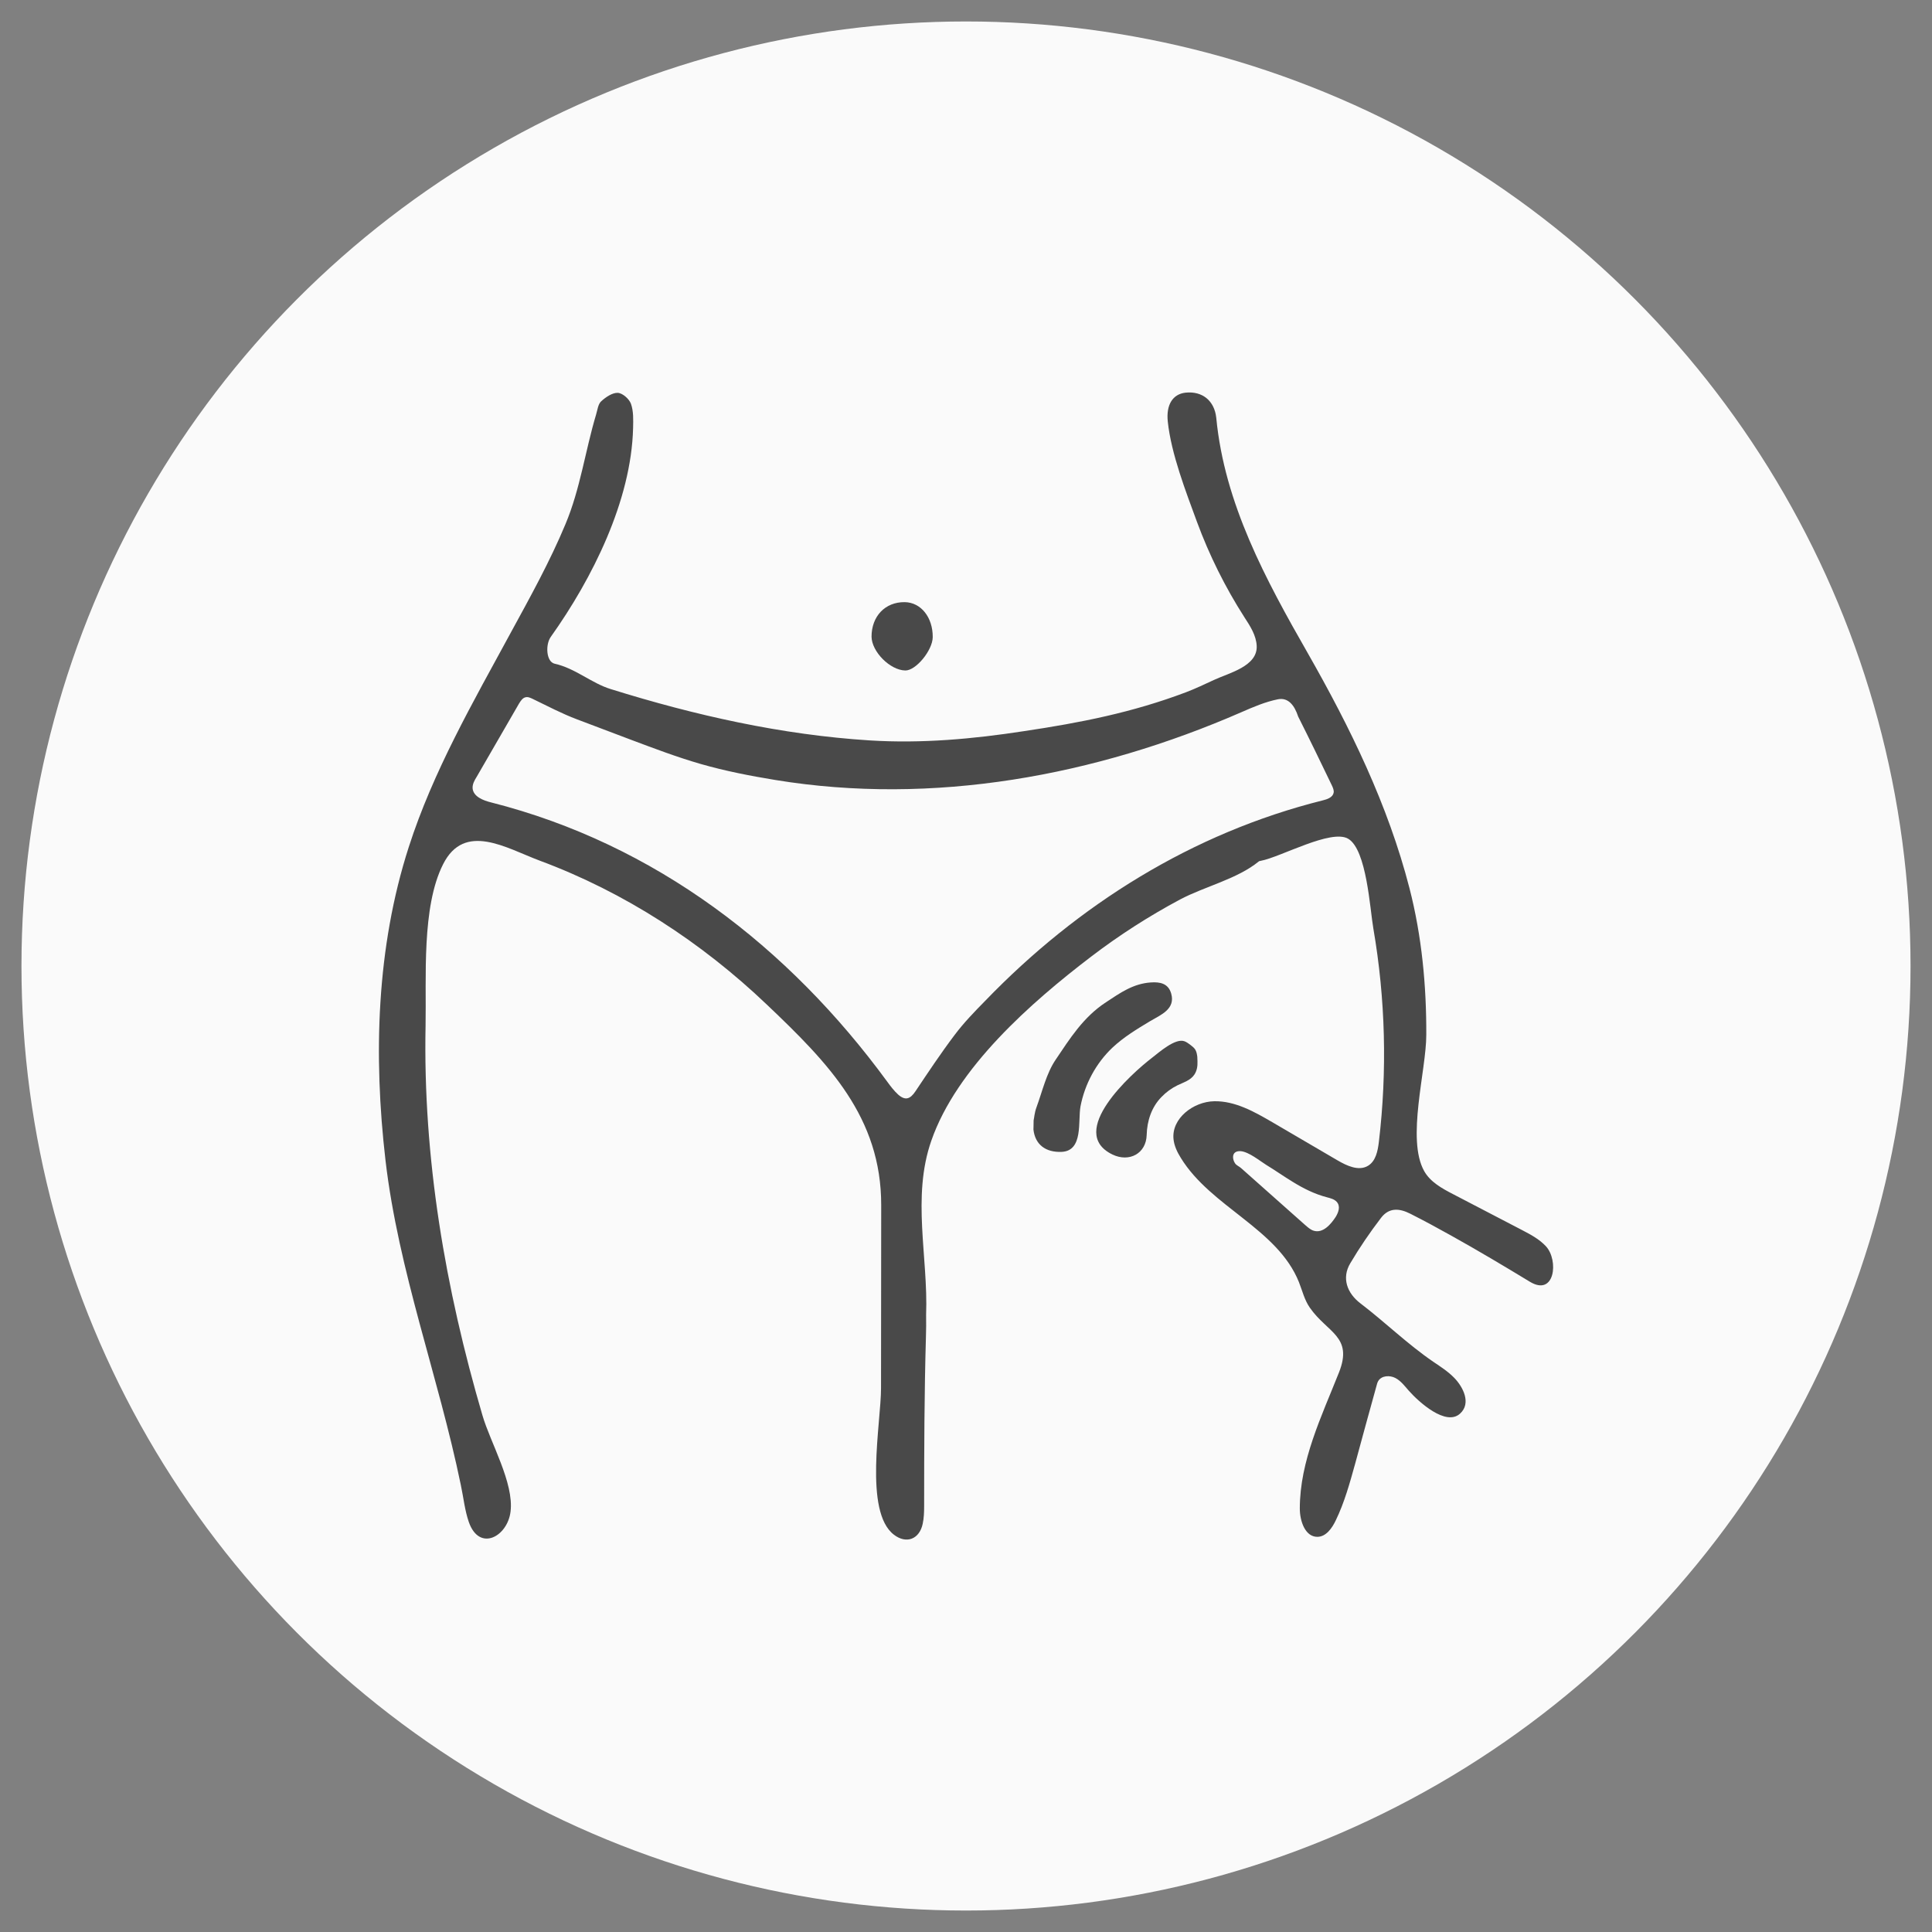
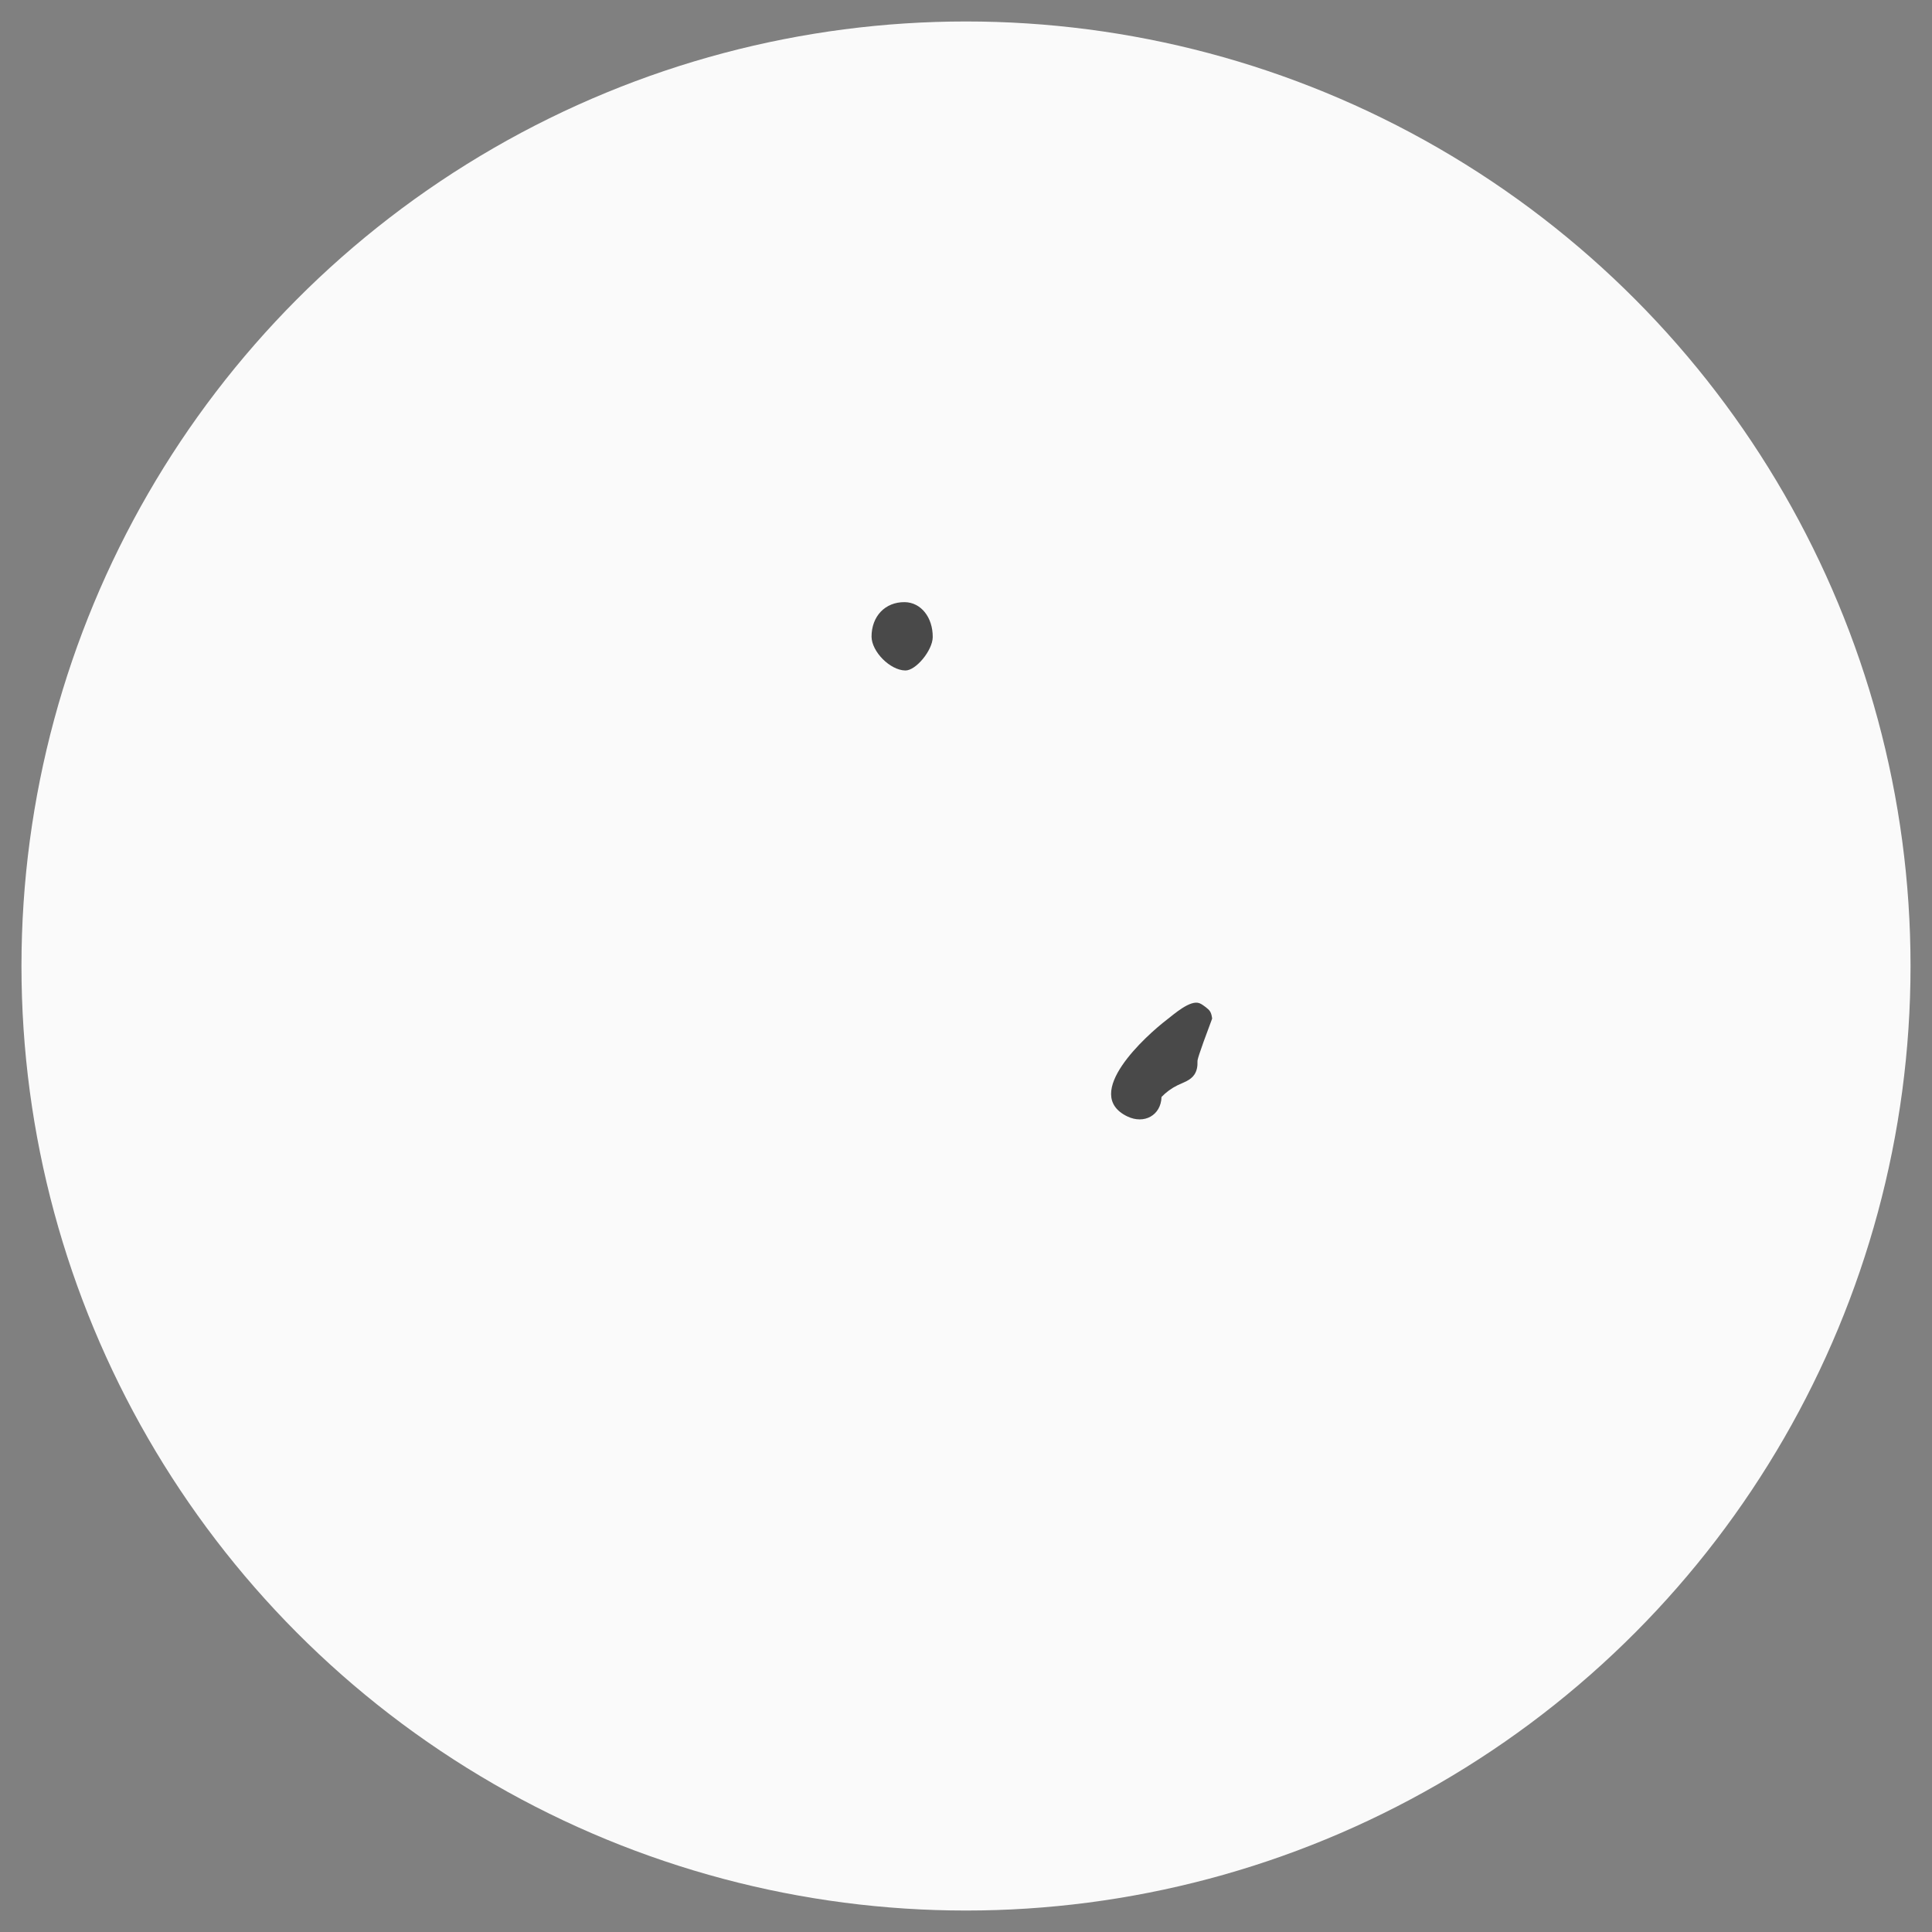
<svg xmlns="http://www.w3.org/2000/svg" id="Layer_1" x="0px" y="0px" viewBox="0 0 1080 1080" style="enable-background:new 0 0 1080 1080;" xml:space="preserve">
  <rect x="0" y="0" width="1080" height="1080" fill="#808080" stroke="none" />
  <style type="text/css">	.st0{fill:#FAFAFA;}	.st1{fill:#494949;}</style>
  <circle class="st0" cx="540" cy="540" r="528" />
  <g>
-     <path class="st1" d="M517.6,747.4c-0.9,31.4-1,62.9-1,94.4c0,3.3-0.1,6.8-0.8,10c-1.8,8.6-9.1,11.5-16.1,6.1  c-16.9-12.9-7.2-62.5-7.2-81.9c0-34.1,0.1-68.1,0.1-102.2c0.1-49.3-29.6-79.6-63.9-112.2c-36.5-34.8-79.6-62.9-127-80.5  c-18.7-7-42-21.8-54,2c-12.1,23.9-9.3,63.6-9.8,90.1c-1.5,74.1,11,147.1,31.8,218c4.4,15.2,17.7,37.7,15.7,53.8  c-1.7,14-17.4,22.6-23.3,5.9c-2.3-6.6-3-13.8-4.5-20.8C245,769,222.8,710.9,215.5,648.7c-6.8-58.6-5.1-119,13-175.2  c13.6-42.3,35.9-80.9,57-119.8c10.8-19.8,21.9-39.8,30.6-60.7c8.3-19.8,11-40.8,17.1-61.2c0.8-2.6,1.1-5.9,2.9-7.5  c2.5-2.3,6.2-4.8,9.2-4.7c2.7,0.1,6.4,3.4,7.4,6.1c1.5,4.2,1.3,9,1.2,13.6c-1,40.6-22.8,84.1-46,116.7c-3.1,4.3-2.6,13.9,2.1,15  c11.7,2.6,20.6,10.9,31.4,14.2c47.1,14.7,95.6,25.6,144.9,28.7c28.9,1.8,57.7-0.8,86.2-5.2C604,404,633,398.3,662.9,387  c5.3-2,10.5-4.5,15.7-6.9c8.3-3.9,24.5-7.6,23.9-19.1c-0.3-5.9-3.7-11.1-6.9-16c-10.7-16.7-19.6-34.6-26.5-53.3  c-6.2-16.9-14.4-38-16.3-56c-1-9.5,2.8-15.4,9.9-16.2c9.4-1,16.2,4.5,17.2,14.1c4.6,48,27.7,90.5,51.2,131.6  c23.7,41.6,44.8,84.7,56.8,131.3c6.9,26.8,9.5,54.4,9.4,82c0,19.9-11.2,58.2-1.2,76.1c3.4,6.1,9.9,9.7,16.1,12.9  c12.9,6.7,25.7,13.4,38.6,20.1c4.8,2.5,9.7,5.1,13.4,9.1c7.2,7.8,5,28.3-9,19.8c-14.5-8.8-29.1-17.5-44-25.8  c-7.5-4.2-15.1-8.3-22.8-12.2c-6.1-3.1-11.9-3.6-16.4,2.3c-6.2,8.1-12,16.6-17.2,25.4c-4.9,8.2-1.8,16.7,5.7,22.4  c13.9,10.6,26.3,22.8,40.8,32.7c4,2.7,8.2,5.4,11.6,8.9c4.9,5,9.7,14.2,3.3,20c-7.9,7.3-23.1-6.5-28.6-12.7  c-2.3-2.6-4.5-5.6-7.6-7.2c-3.1-1.6-7.6-1.4-9.5,1.6c-0.5,0.8-0.8,1.8-1,2.7c-4,14.5-8,28.9-11.9,43.4c-3,10.8-6,21.8-10.9,31.9  c-2.1,4.4-5.4,9.1-10.2,9.2c-6.9,0.1-9.9-8.8-9.9-15.8c0-26.6,12.1-51.4,21.9-76.1c8-20.2-6.5-22.1-16.3-36.2  c-3-4.3-4.2-9.5-6.1-14.3c-12-29.9-49.1-41.9-66-69.4c-2-3.2-3.7-6.7-4.1-10.5c-1.2-11.6,11.1-21,22.8-21.2s22.4,5.9,32.4,11.7  c12.1,7.1,24.3,14.2,36.4,21.3c5.3,3.1,11.9,6.2,17.1,3.1c4.4-2.6,5.5-8.4,6.1-13.4c4.7-39.6,3.7-79.9-3.1-119.3  c-1.9-10.9-3.7-43.9-14-50.1c-9.5-5.7-37.7,10.2-48.9,12.3c-0.4,0.1-0.9,0.1-1.2,0.4c-12,9.8-30.1,13.9-43.9,21.2  c-17.4,9.3-34.1,20-49.8,32c-33.4,25.5-75.1,62-89.3,102.9c-11,31.5-1.7,65-2.9,97.3C517.8,739.3,517.7,743.4,517.6,747.4z   M264.2,440.7v0.1c0.5,4.6,6,6.7,10.5,7.8c91.6,23.3,166.1,80.7,221.3,156.1c1.8,2.5,3.8,5.1,6.1,7.2c4,3.5,6.7,2.5,9.6-1.8  c7.1-10.6,14.2-21.3,21.9-31.5c5.1-6.8,11.1-13,17.1-19.1c51.9-53.8,115.9-93.9,188.8-112.1c2.5-0.6,5.5-1.7,6-4.2  c0.3-1.4-0.4-2.9-1-4.2c-6.2-12.9-12.4-25.7-18.8-38.4c-2.1-6.4-5.6-10.8-11.3-9.7c-7,1.4-13.8,4.3-20.4,7.2  c-81.6,35.6-172.4,52.4-260.7,37.9c-14-2.3-27.9-5-41.5-8.9c-13.2-3.8-26.1-8.7-38.9-13.5c-10.1-3.8-20.3-7.7-30.4-11.5  c-8.5-3.2-16.6-7.5-24.7-11.4c-1.3-0.6-2.7-1.3-4.1-0.9c-1.6,0.4-2.6,2-3.5,3.4c-7.9,13.7-15.8,27.4-23.7,41  C265.3,436.1,264,438.4,264.2,440.7z M693.5,643.5c-0.6,0-1.1,0-1.6,0.1c-3.4,0.7-3,4.5-1.5,6.7c0.8,1.2,2.3,1.7,3.4,2.7  c11.9,10.6,23.9,21.2,35.8,31.8c1.4,1.2,2.8,2.5,4.5,3.1c5.4,1.9,10-3.7,12.6-7.7c1.5-2.5,2.8-5.9,0.5-8.4c-1.4-1.5-3.5-2-5.4-2.5  c-6.9-1.8-13.1-4.9-19.1-8.6c-5.1-3.1-9.9-6.5-15-9.6C704.3,649,698.2,643.9,693.5,643.5z" />
-     <path class="st1" d="M577.8,626.3c0.3-1.2,0.5-4.4,1.6-7.3c3.3-9,5.5-18.9,10.7-26.6c7.9-11.7,15.4-23.8,28.1-32.1  c8-5.3,15.2-10.4,25-11.1c5.4-0.4,9.9,0.6,11.5,6.2c2.5,8.7-5.8,11.9-11.9,15.5c-7.3,4.4-14.6,8.8-20.9,14.7  c-9.2,8.7-15.5,20.4-17.9,32.9c-1.5,8.1,1.7,24.8-10.5,25.4c-9.1,0.4-14.9-4.2-15.8-12.5C577.7,630.3,577.8,629.2,577.8,626.3z" />
-     <path class="st1" d="M669.4,593.4c0.1,2.6-0.3,5.2-1.8,7.4c-2.2,3.2-6.1,4.3-9.4,5.9c-3.3,1.6-6.4,3.9-8.9,6.5  c-5.6,5.7-8.1,13.4-8.3,21.3c-0.3,10.3-9.7,15.4-19.1,10.9c-25.9-12.5,10.6-45.3,22.1-54.1c3.8-2.9,13-11.2,18.2-9.2  c1.3,0.5,2.4,1.4,3.5,2.2c0.9,0.7,1.9,1.5,2.5,2.5c0.7,1.2,0.9,2.5,1.1,3.9C669.3,591.5,669.4,592.5,669.4,593.4z" />
+     <path class="st1" d="M669.4,593.4c0.1,2.6-0.3,5.2-1.8,7.4c-2.2,3.2-6.1,4.3-9.4,5.9c-3.3,1.6-6.4,3.9-8.9,6.5  c-0.3,10.3-9.7,15.4-19.1,10.9c-25.9-12.5,10.6-45.3,22.1-54.1c3.8-2.9,13-11.2,18.2-9.2  c1.3,0.5,2.4,1.4,3.5,2.2c0.9,0.7,1.9,1.5,2.5,2.5c0.7,1.2,0.9,2.5,1.1,3.9C669.3,591.5,669.4,592.5,669.4,593.4z" />
    <path class="st1" d="M505.7,336.6c9.1,0.1,15.8,8.5,15.7,19.6c-0.1,7.4-9.5,18.8-15.4,18.6c-8.5-0.2-18.7-10.5-18.8-18.9  C487.2,344.5,494.8,336.5,505.7,336.6z" />
  </g>
</svg>